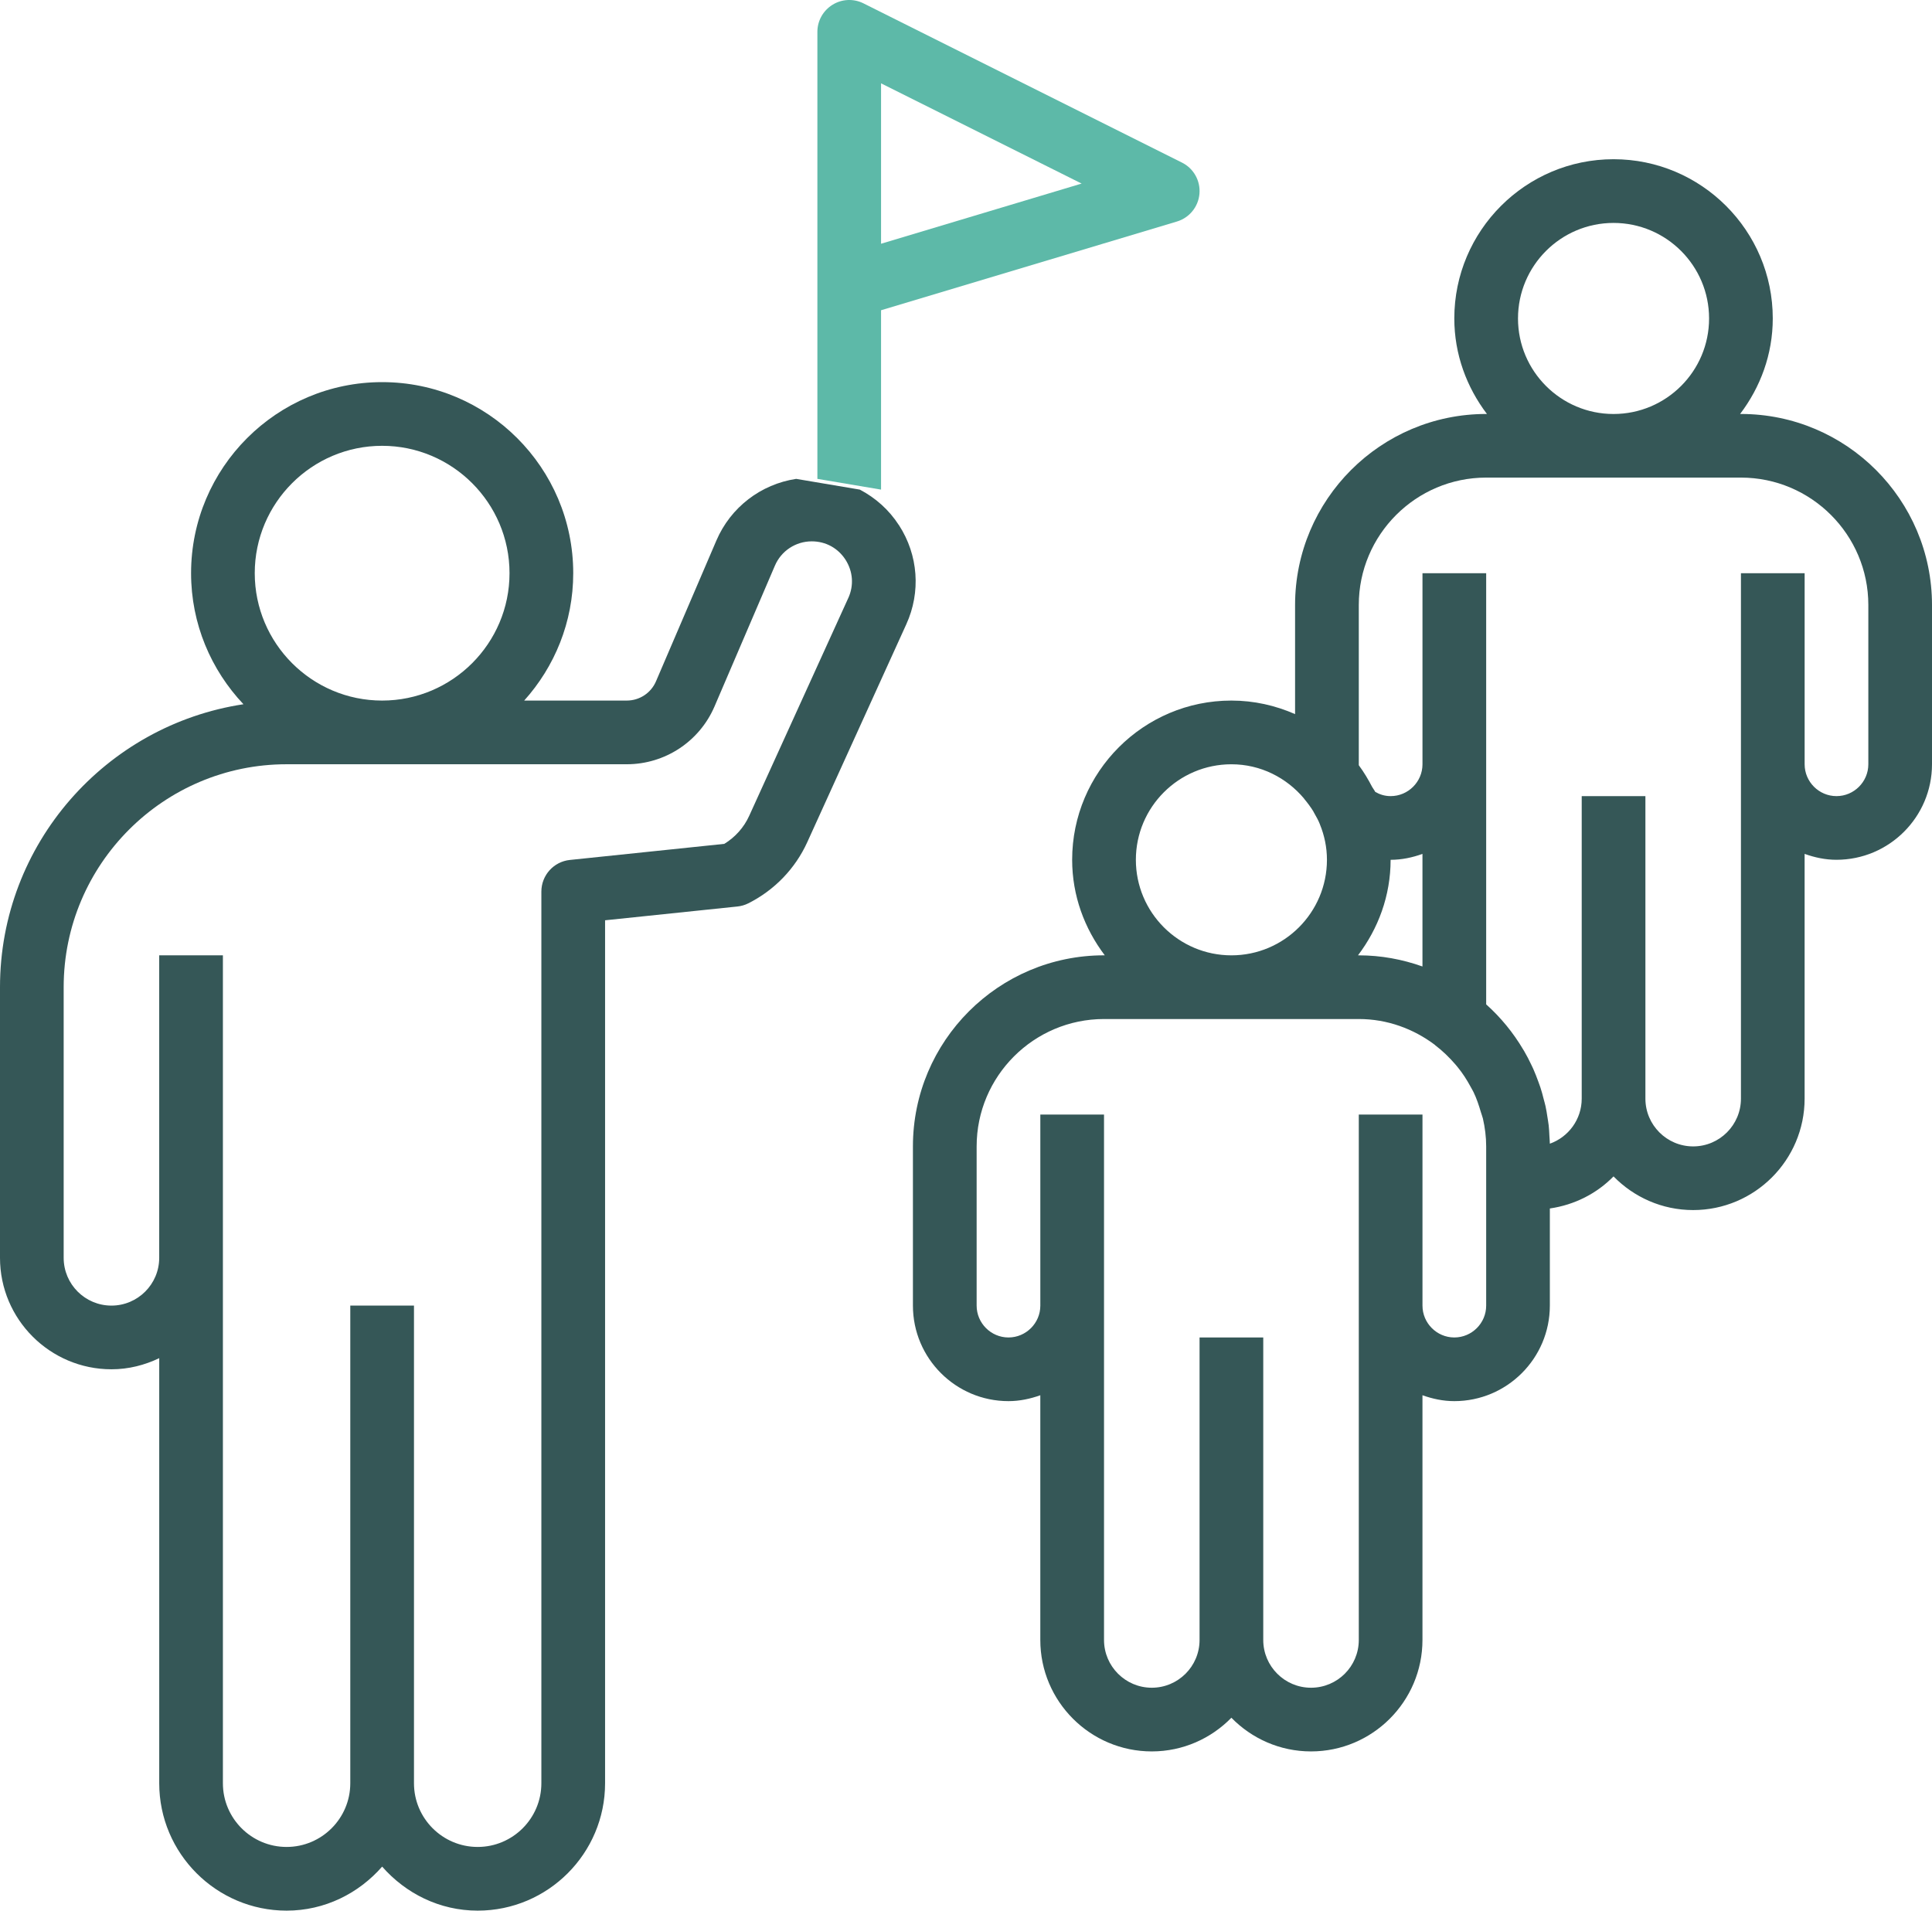
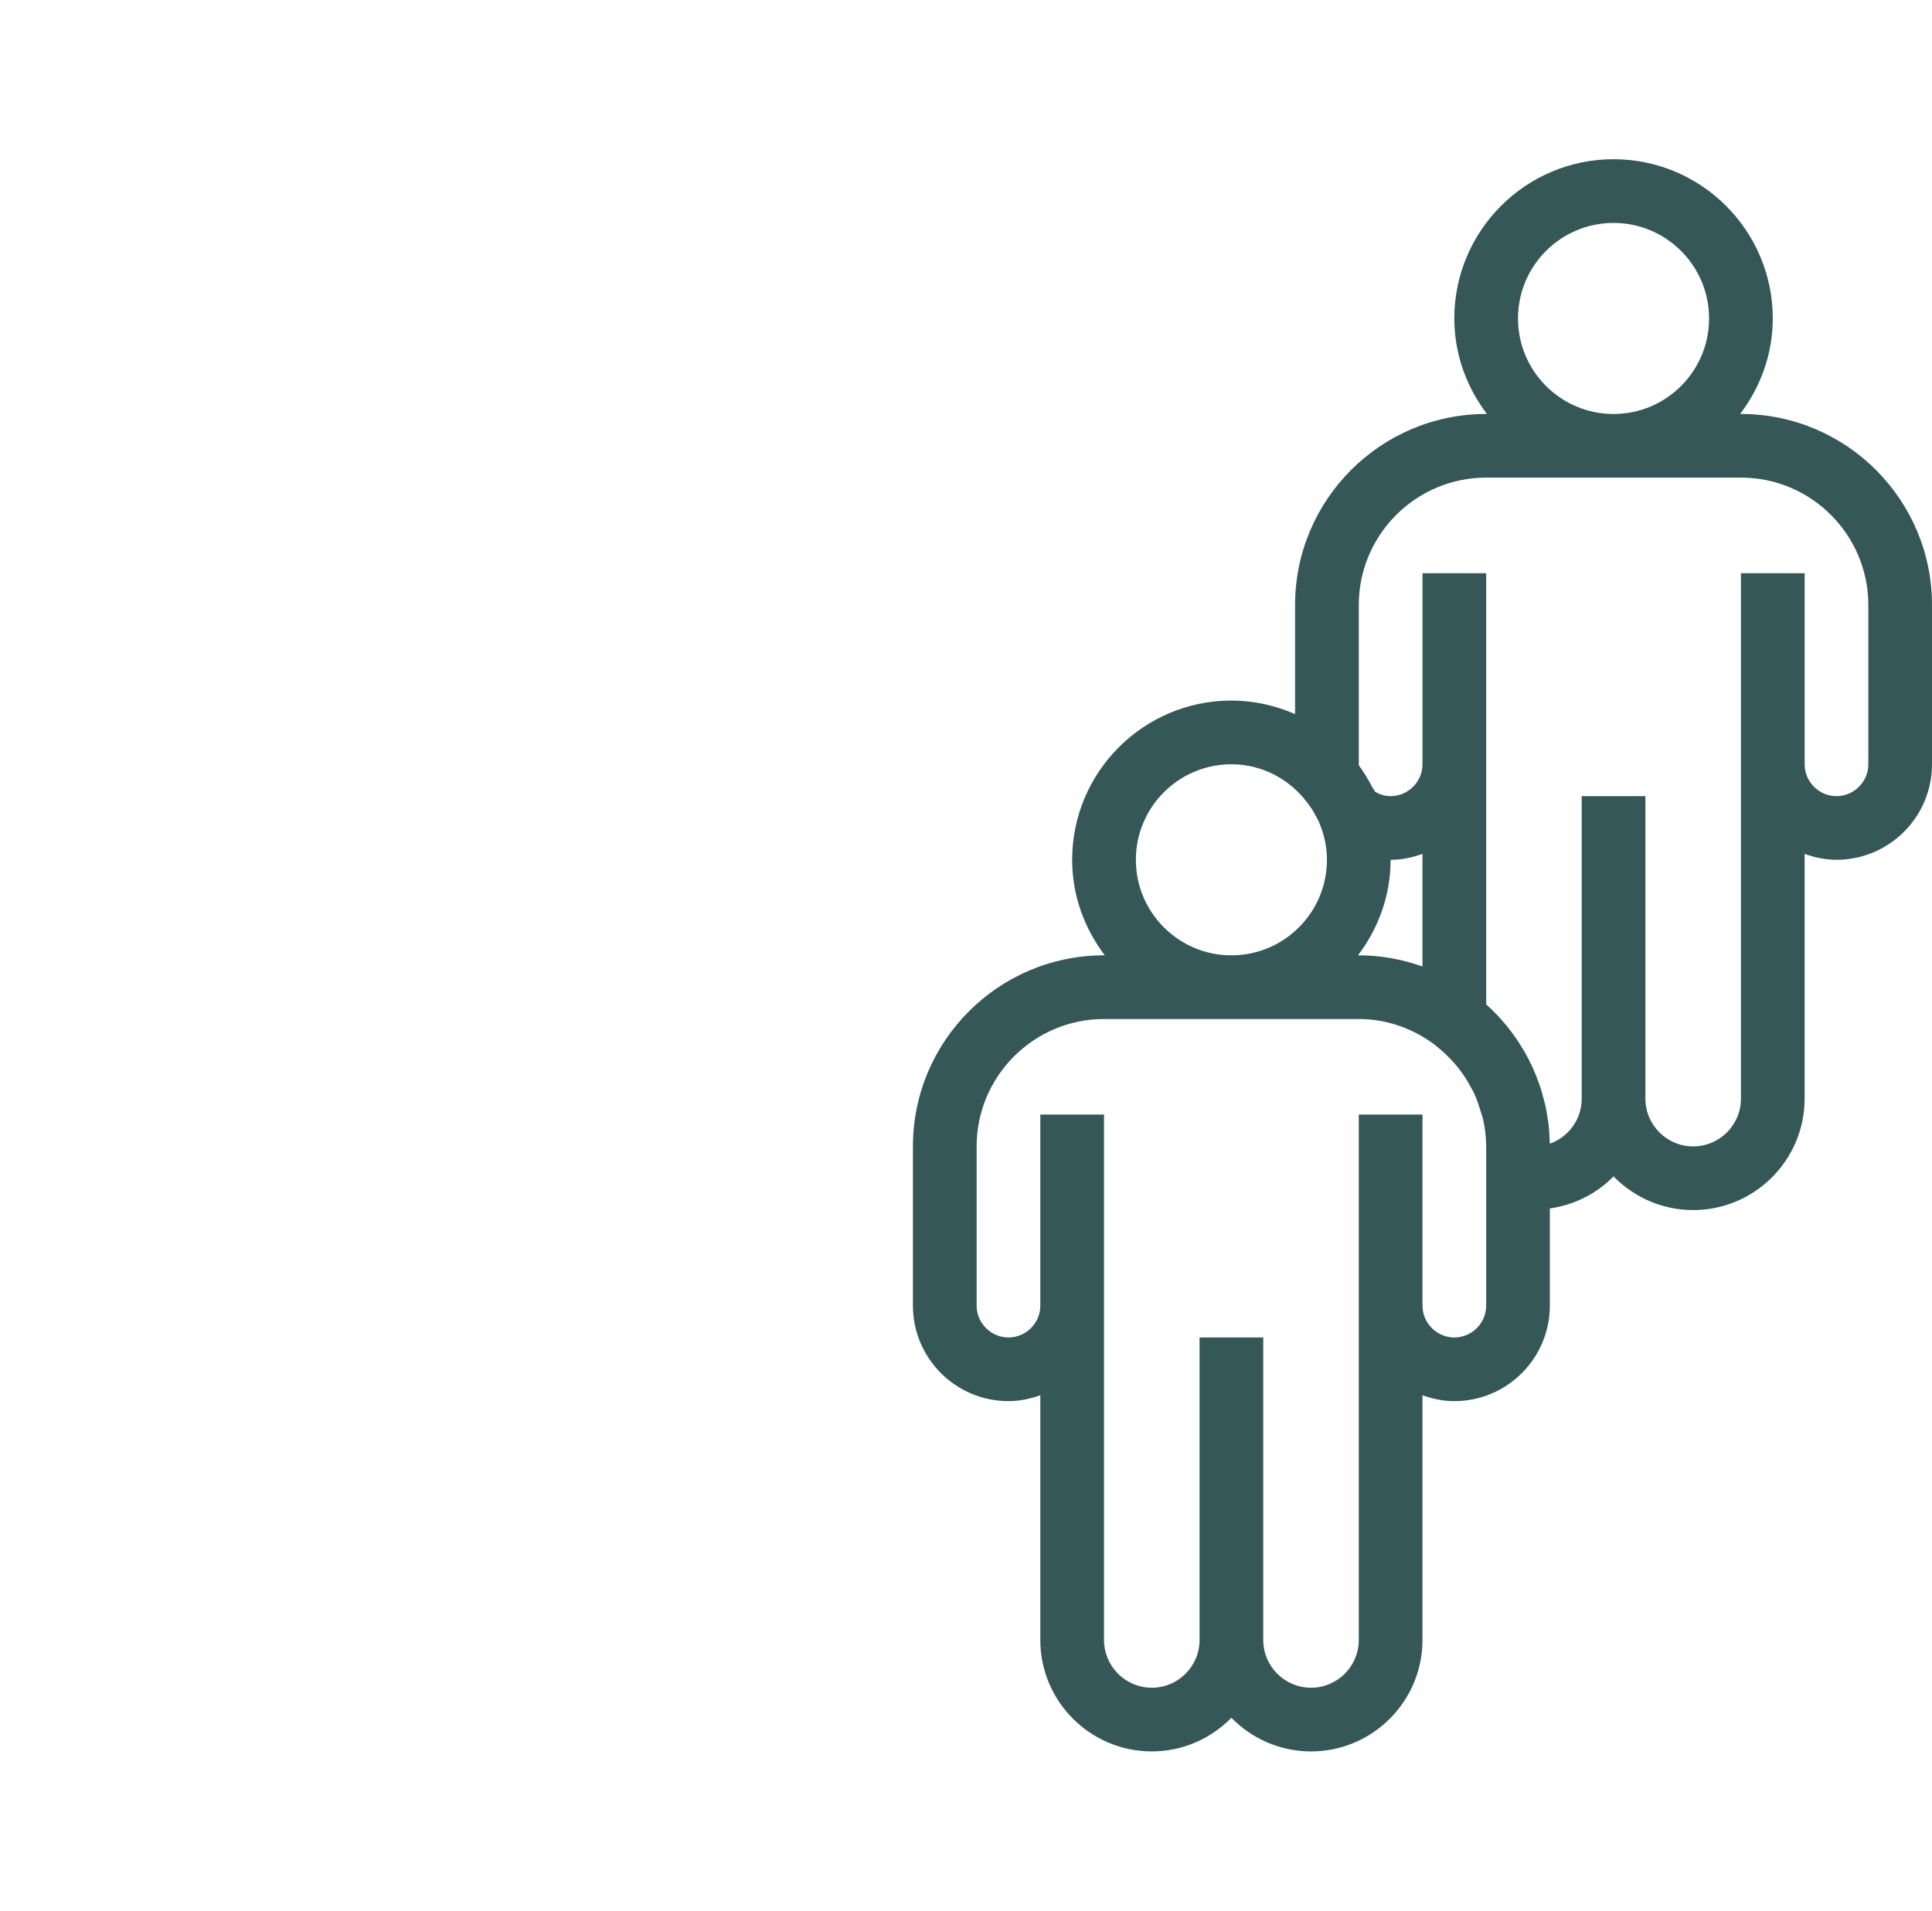
<svg xmlns="http://www.w3.org/2000/svg" width="91px" height="90px" viewBox="0 0 91 90" version="1.1">
  <title>tour-guide</title>
  <g id="Template-B" stroke="none" stroke-width="1" fill="none" fill-rule="evenodd">
    <g id="Template-B-Desktop-HD-1440-" transform="translate(-1396, -976)" fill-rule="nonzero">
      <g id="Tours" transform="translate(0, 698)">
        <g id="Guided" transform="translate(1215, 228)">
          <g id="tour-guide" transform="translate(181, 50)">
            <path d="M91,28.5 C91,23.535 86.965,19.5 82,19.5 L81.962,19.5 C82.915,18.244 83.5,16.695 83.5,15 C83.5,10.864 80.136,7.5 76,7.5 C71.864,7.5 68.5,10.864 68.5,15 C68.5,16.695 69.085,18.244 70.037,19.5 L70,19.5 C65.035,19.5 61,23.535 61,28.5 L61,33.638 C60.077,33.233 59.069,33 58,33 C53.864,33 50.5,36.364 50.5,40.5 C50.5,42.195 51.085,43.744 52.037,45 L52,45 C47.035,45 43,49.035 43,54 L43,61.5 C43,63.983 45.017,66 47.5,66 C48.029,66 48.527,65.891 49,65.723 L49,77.25 C49,80.145 51.355,82.5 54.25,82.5 C55.72,82.5 57.048,81.889 58,80.914 C58.952,81.889 60.28,82.5 61.75,82.5 C64.645,82.5 67,80.145 67,77.25 L67,65.723 C67.472,65.891 67.971,66 68.5,66 C70.982,66 73,63.983 73,61.5 L73,56.925 C74.166,56.756 75.212,56.22 76,55.414 C76.952,56.389 78.28,57 79.75,57 C82.645,57 85,54.645 85,51.75 L85,40.222 C85.472,40.391 85.971,40.5 86.5,40.5 C88.982,40.5 91,38.482 91,36 L91,28.5 Z M71.5,15.001 C71.5,12.518 73.518,10.501 76,10.501 C78.483,10.501 80.5,12.518 80.5,15.001 C80.5,17.483 78.483,19.501 76,19.501 C73.518,19.501 71.5,17.483 71.5,15.001 Z M67,45.526 C66.059,45.192 65.054,45.001 64,45.001 L63.963,45.001 C64.915,43.744 65.5,42.196 65.5,40.501 C66.029,40.501 66.528,40.392 67,40.223 L67,45.526 Z M53.501,40.501 C53.501,38.018 55.518,36.001 58.001,36.001 C59.377,36.001 60.596,36.634 61.421,37.613 C61.425,37.621 61.425,37.628 61.432,37.632 C61.593,37.827 61.736,38.018 61.856,38.213 C61.871,38.239 61.882,38.266 61.897,38.292 C62.002,38.472 62.1,38.648 62.171,38.832 L62.171,38.836 C62.381,39.349 62.501,39.912 62.501,40.501 C62.501,42.983 60.483,45.001 58.001,45.001 C55.518,45.001 53.501,42.983 53.501,40.501 L53.501,40.501 Z M70.001,61.501 C70.001,62.326 69.326,63.001 68.501,63.001 C67.676,63.001 67.001,62.326 67.001,61.501 L67.001,52.501 L64.001,52.501 L64.001,77.25 C64.001,78.492 62.993,79.5 61.751,79.5 C60.51,79.5 59.501,78.492 59.501,77.25 L59.501,63 L56.501,63 L56.501,77.25 C56.501,78.492 55.492,79.5 54.251,79.5 C53.01,79.5 52.001,78.492 52.001,77.25 L52.001,52.501 L49.001,52.501 L49.001,61.501 C49.001,62.326 48.326,63.001 47.501,63.001 C46.676,63.001 46.001,62.326 46.001,61.501 L46.001,54.001 C46.001,50.693 48.694,48.001 52.001,48.001 L64.001,48.001 C65.351,48.001 66.585,48.466 67.586,49.219 C67.59,49.223 67.594,49.227 67.594,49.231 C67.954,49.504 68.272,49.816 68.557,50.146 C68.591,50.187 68.629,50.228 68.662,50.273 C68.895,50.558 69.094,50.869 69.266,51.188 C69.311,51.274 69.364,51.357 69.405,51.443 C69.551,51.743 69.656,52.062 69.75,52.381 C69.78,52.486 69.821,52.583 69.847,52.688 C69.945,53.119 70.001,53.554 70.001,54.001 L70.001,61.501 Z M88.001,36.001 C88.001,36.826 87.326,37.501 86.501,37.501 C85.676,37.501 85.001,36.826 85.001,36.001 L85.001,27.001 L82.001,27.001 L82.001,51.751 C82.001,52.992 80.993,54.001 79.751,54.001 C78.51,54.001 77.501,52.992 77.501,51.751 L77.501,37.501 L74.501,37.501 L74.501,51.751 C74.501,52.73 73.875,53.562 73.001,53.873 C73.001,53.75 72.982,53.626 72.979,53.502 C72.971,53.337 72.964,53.172 72.945,53.007 C72.93,52.872 72.904,52.741 72.885,52.61 C72.859,52.437 72.832,52.265 72.795,52.1 C72.769,51.983 72.735,51.871 72.705,51.755 C72.66,51.571 72.611,51.391 72.551,51.211 C72.521,51.121 72.484,51.031 72.454,50.941 C72.379,50.738 72.304,50.54 72.217,50.345 C72.191,50.285 72.161,50.232 72.135,50.172 C72.026,49.94 71.91,49.715 71.782,49.497 C71.771,49.478 71.76,49.46 71.749,49.445 C71.276,48.642 70.687,47.926 70.001,47.311 L70.001,27.001 L67.001,27.001 L67.001,36.001 C67.001,36.826 66.326,37.501 65.501,37.501 C65.205,37.501 64.961,37.411 64.774,37.299 C64.736,37.22 64.676,37.149 64.631,37.07 C64.447,36.717 64.245,36.376 64.009,36.057 C64.005,36.054 64.005,36.05 64.001,36.042 L64.001,35.997 L64.001,28.497 C64.001,25.19 66.694,22.497 70.001,22.497 L82.001,22.497 C85.309,22.497 88.001,25.19 88.001,28.497 L88.001,36.001 Z" id="Shape" fill="#355757" />
-             <path d="M41.499,23.063 L41.499,14.614 L55.431,10.436 C56.02,10.26 56.443,9.743 56.496,9.128 C56.549,8.516 56.222,7.931 55.671,7.658 L40.671,0.158 C40.206,-0.075 39.651,-0.049 39.212,0.225 C38.77,0.499 38.5,0.979 38.5,1.5 L38.5,22.557 L41.499,23.063 Z M41.499,3.926 L50.946,8.647 L41.499,11.482 L41.499,3.926 Z" id="Shape-Copy" fill="#5DB9A8" />
-             <path d="M42.344,24.743 C41.876,24.015 41.235,23.449 40.499,23.063 L37.5,22.557 C35.842,22.808 34.414,23.892 33.742,25.463 L30.9,32.089 C30.664,32.644 30.124,33 29.52,33 L24.69,33 C26.122,31.407 27,29.307 27,27 C27,22.035 22.965,18 18,18 C13.035,18 9,22.035 9,27 C9,29.389 9.941,31.557 11.467,33.173 C4.987,34.155 0,39.75 0,46.501 L0,59.25 C0,62.145 2.355,64.5 5.25,64.5 C6.06,64.5 6.818,64.302 7.5,63.975 L7.5,84 C7.5,87.307 10.193,90 13.5,90 C15.3,90 16.898,89.186 18,87.926 C19.103,89.186 20.7,90 22.5,90 C25.808,90 28.5,87.307 28.5,84 L28.5,43.35 L34.729,42.701 C34.909,42.682 35.081,42.634 35.246,42.551 C36.473,41.936 37.459,40.916 38.025,39.667 L42.686,29.411 C43.38,27.892 43.253,26.145 42.345,24.742 L42.344,24.743 Z M17.999,21 C21.306,21 23.999,23.692 23.999,27 C23.999,30.307 21.306,33 17.999,33 C14.691,33 11.999,30.307 11.999,27 C11.999,23.692 14.691,21 17.999,21 L17.999,21 Z M39.955,28.17 L35.29,38.426 C35.043,38.974 34.63,39.435 34.116,39.75 L26.841,40.508 C26.08,40.586 25.499,41.231 25.499,42 L25.499,84 C25.499,85.654 24.153,87 22.499,87 C20.845,87 19.499,85.654 19.499,84 L19.499,61.5 L16.499,61.5 L16.499,84 C16.499,85.654 15.153,87 13.499,87 C11.845,87 10.499,85.654 10.499,84 L10.499,45 L7.499,45 L7.499,59.25 C7.499,60.492 6.49,61.5 5.249,61.5 C4.007,61.5 2.999,60.492 2.999,59.25 L2.999,46.501 C2.999,40.711 7.709,36 13.499,36 L29.52,36 C31.323,36 32.947,34.928 33.656,33.274 L36.498,26.648 C36.795,25.95 37.477,25.5 38.235,25.5 C38.891,25.5 39.468,25.815 39.825,26.366 C40.177,26.918 40.226,27.578 39.956,28.17 L39.955,28.17 Z" id="Shape-Copy-2" fill="#355757" />
          </g>
        </g>
      </g>
    </g>
  </g>
</svg>